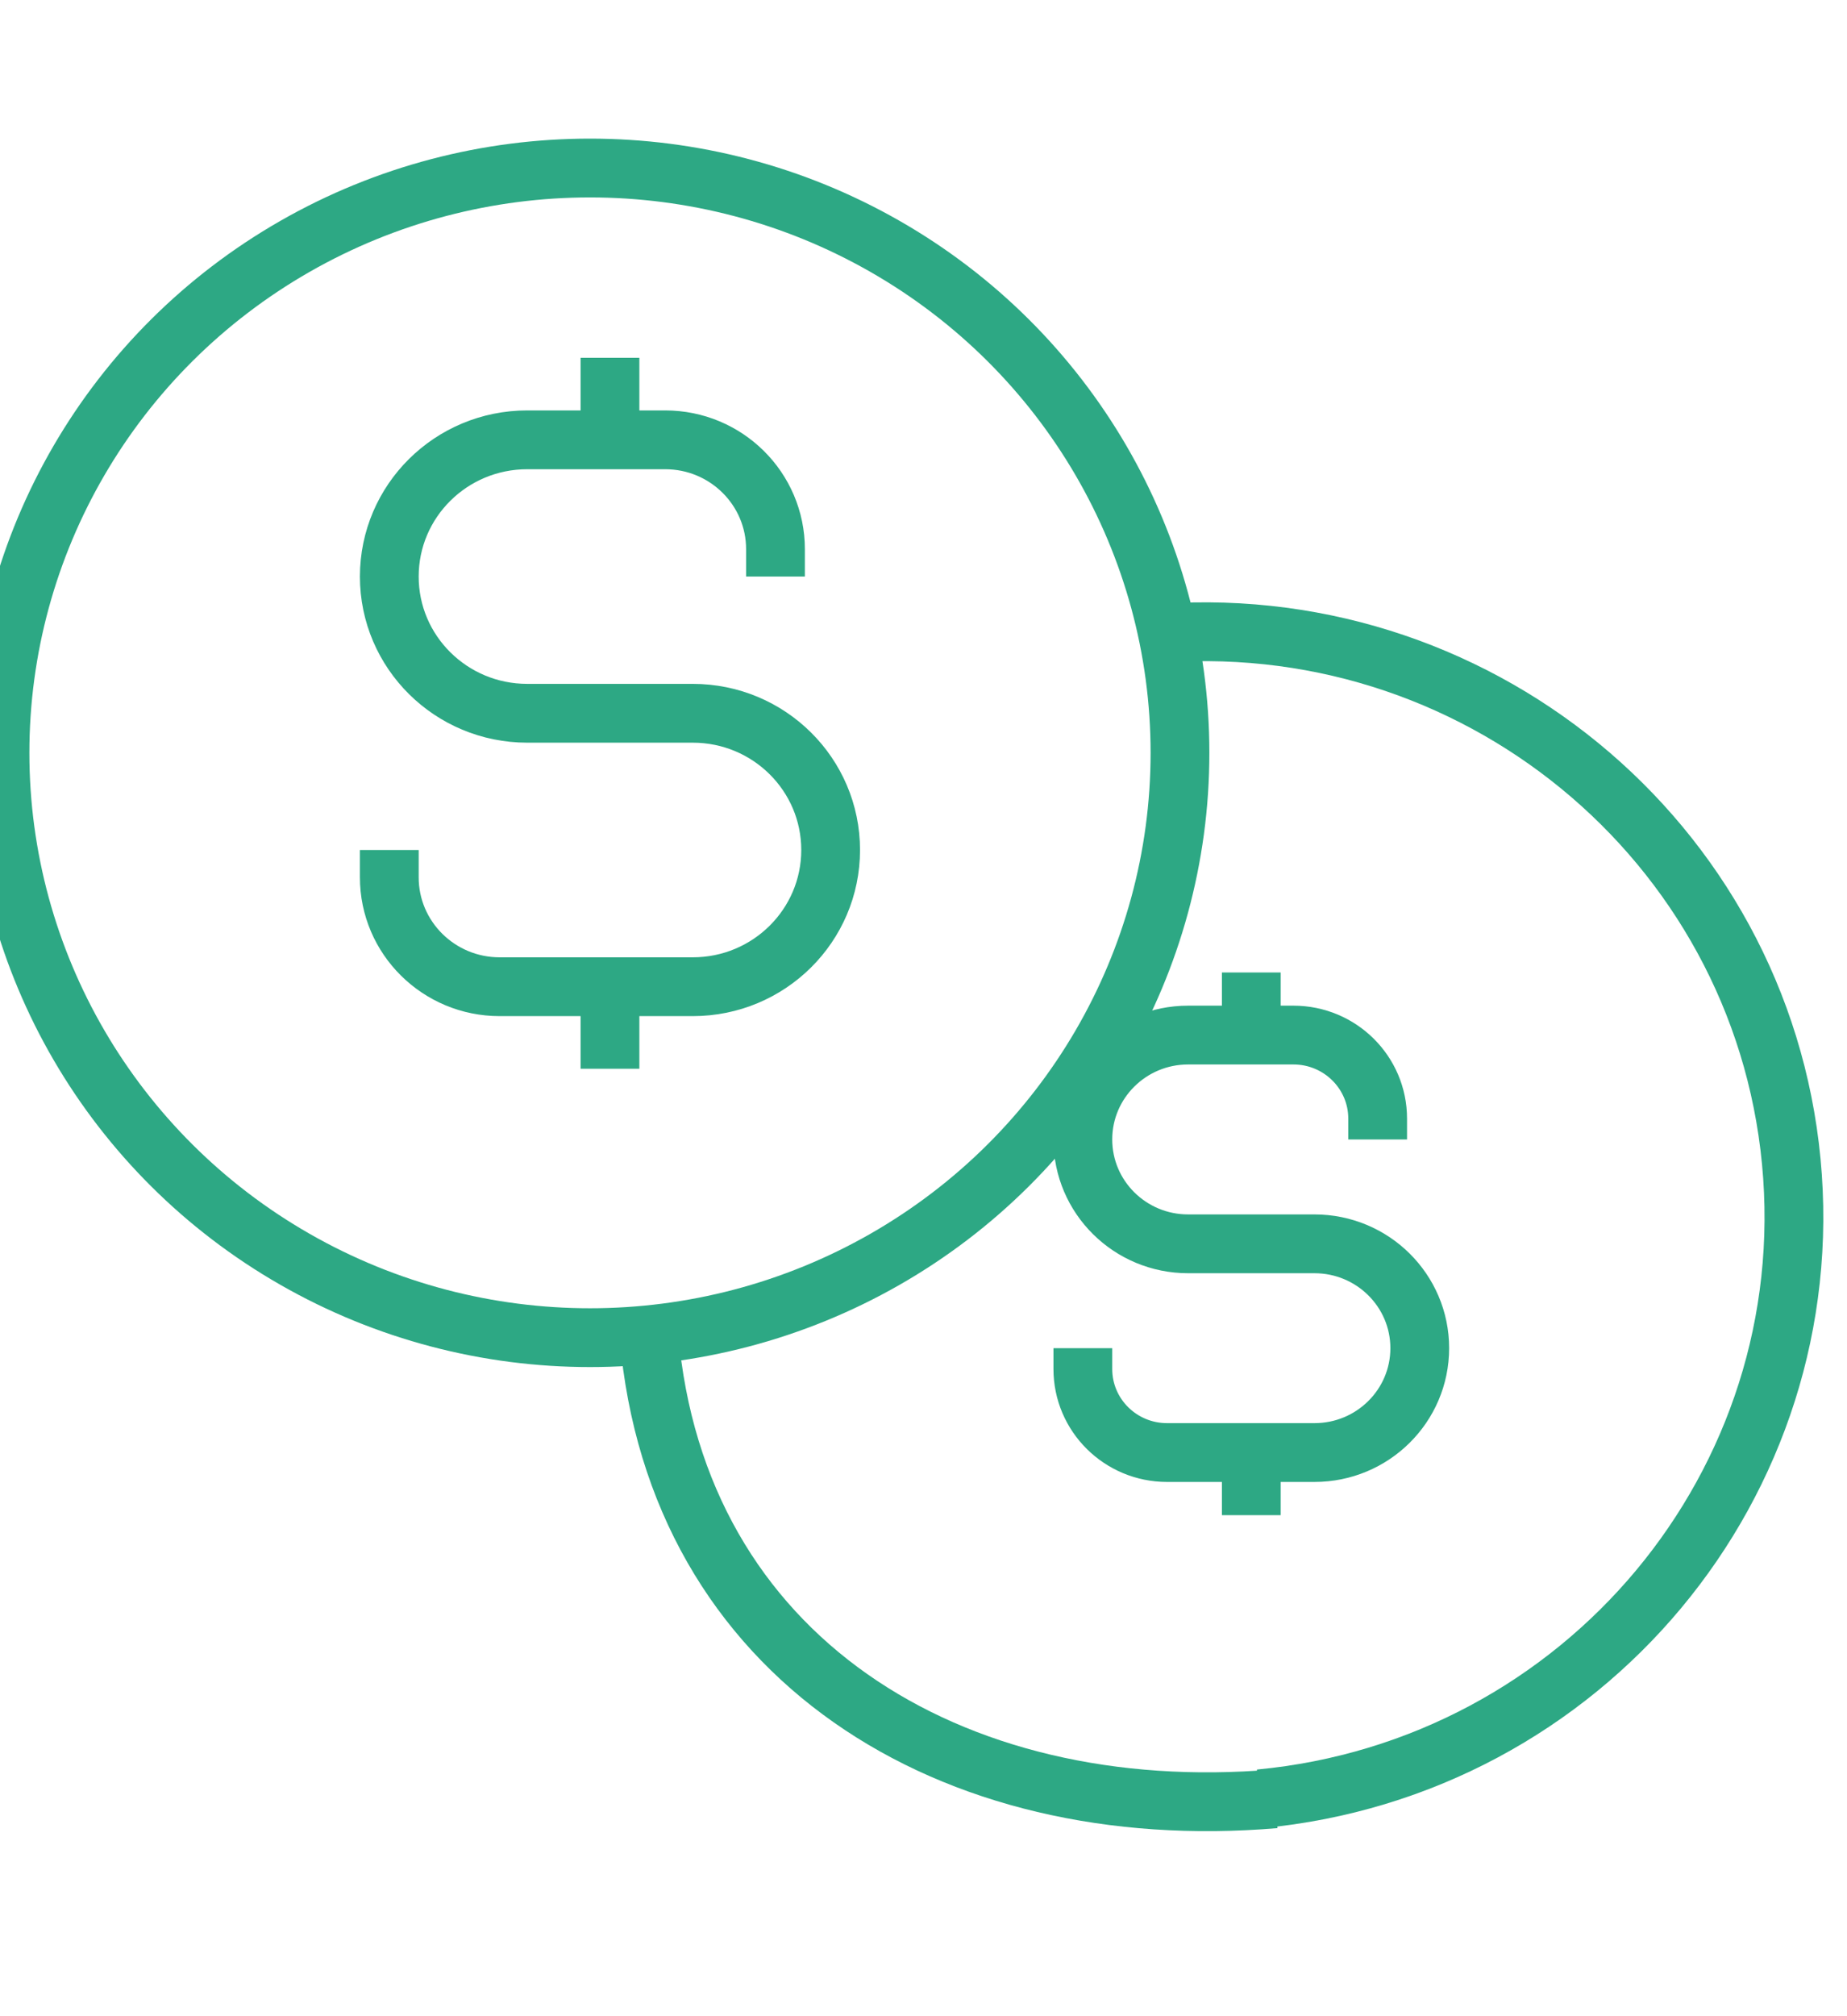
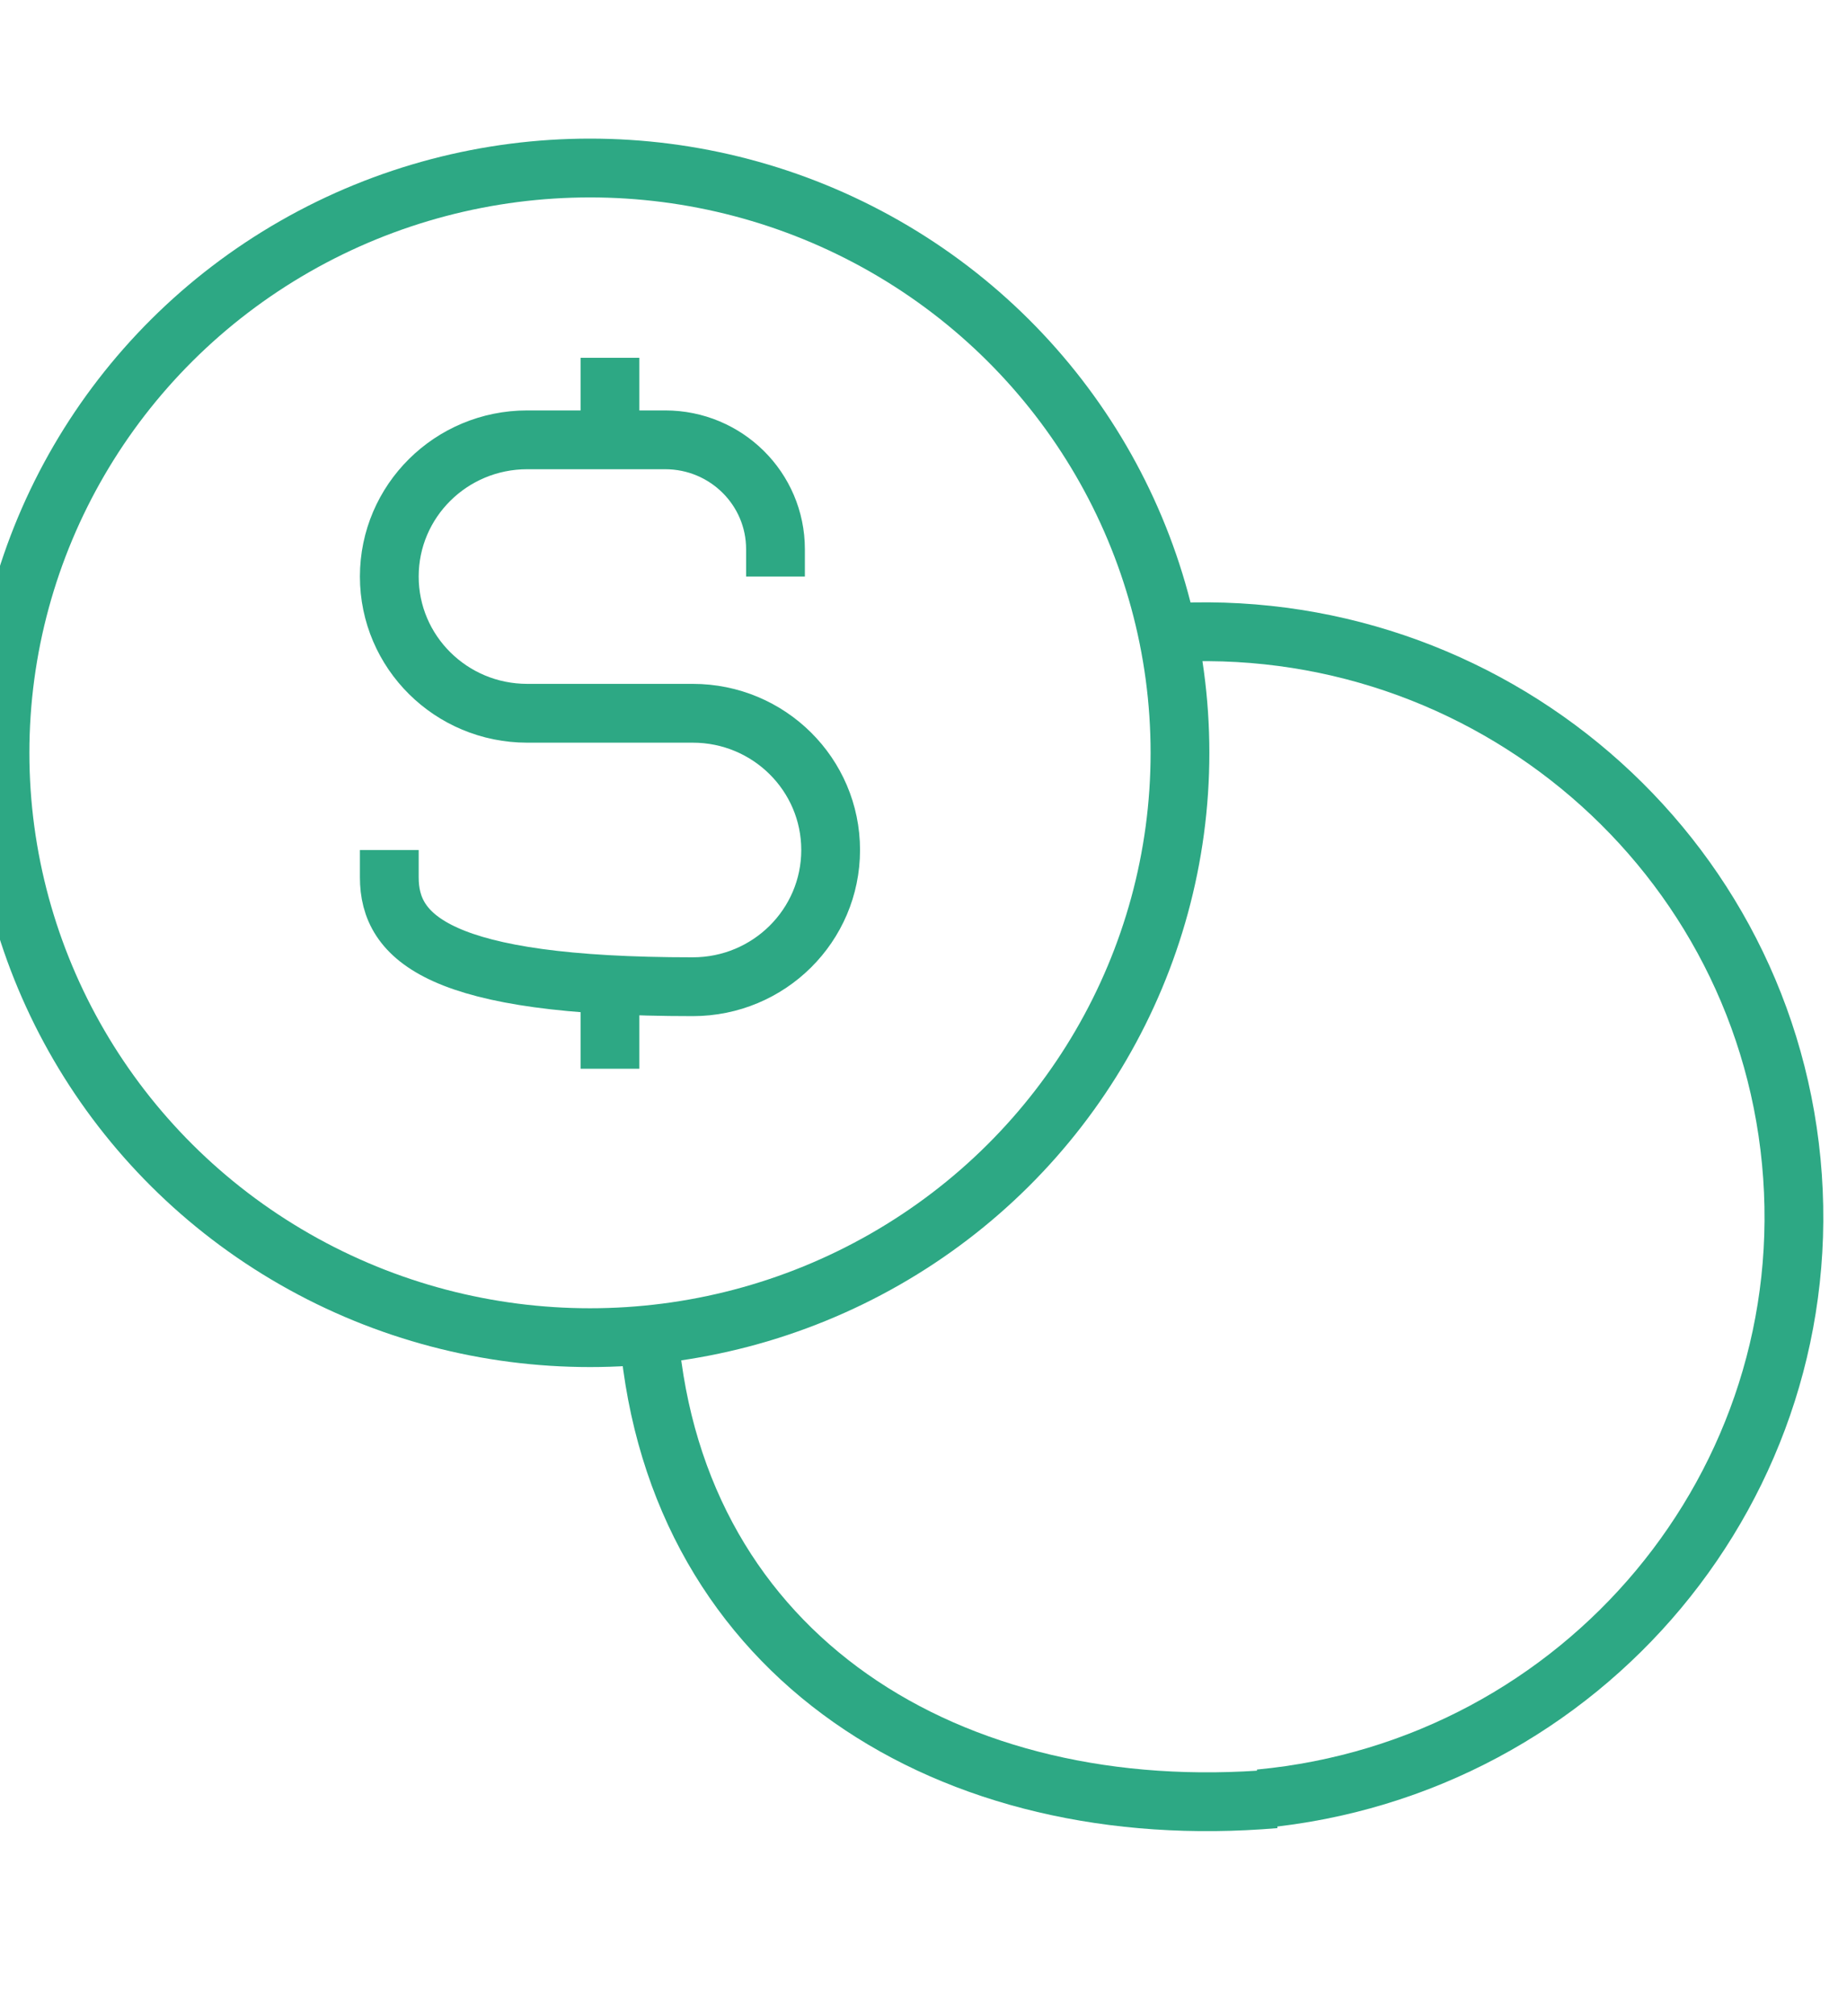
<svg xmlns="http://www.w3.org/2000/svg" width="44" height="48" viewBox="0 0 44 48" fill="none">
  <g clip-path="url(#clip0)">
-     <path d="M18.474 13.726V13.075C18.474 11.636 17.298 10.471 15.846 10.471H12.56C10.745 10.471 9.274 11.928 9.274 13.726C9.274 15.524 10.745 16.981 12.56 16.981H16.503C18.318 16.981 19.788 18.438 19.788 20.236C19.788 22.034 18.318 23.491 16.503 23.491H11.903C10.451 23.491 9.274 22.325 9.274 20.887V20.236M14.531 8.518V10.471V8.518ZM14.531 23.491V25.444V23.491Z" stroke="#2DA884" stroke-width="1.4" />
+     <path d="M18.474 13.726V13.075C18.474 11.636 17.298 10.471 15.846 10.471H12.56C10.745 10.471 9.274 11.928 9.274 13.726C9.274 15.524 10.745 16.981 12.56 16.981H16.503C18.318 16.981 19.788 18.438 19.788 20.236C19.788 22.034 18.318 23.491 16.503 23.491C10.451 23.491 9.274 22.325 9.274 20.887V20.236M14.531 8.518V10.471V8.518ZM14.531 23.491V25.444V23.491Z" stroke="#2DA884" stroke-width="1.4" />
    <ellipse cx="14.055" cy="17.923" rx="14.055" ry="13.923" stroke="#2DA884" stroke-width="1.4" />
    <path d="M27.352 15.103C35.079 14.377 41.938 19.993 42.672 27.648C43.405 35.304 37.735 42.098 30.008 42.825" stroke="#2DA884" stroke-width="1.4" />
-     <path d="M32.819 27.127V26.63C32.819 25.532 31.921 24.642 30.812 24.642H28.304C26.919 24.642 25.796 25.755 25.796 27.127C25.796 28.5 26.919 29.612 28.304 29.612H31.314C32.699 29.612 33.822 30.724 33.822 32.096C33.822 33.469 32.699 34.581 31.314 34.581H27.802C26.694 34.581 25.796 33.691 25.796 32.593V32.096M29.809 23.152V24.642V23.152ZM29.809 34.581V36.072V34.581Z" stroke="#2DA884" stroke-width="1.4" />
    <path d="M15.46 31.801C16.122 39.463 22.639 43.481 30.373 42.825" stroke="#2DA884" stroke-width="1.4" />
  </g>
  <defs>
    <clipPath id="clip0">
      <rect width="44" height="48" fill="white" />
    </clipPath>
  </defs>
</svg>